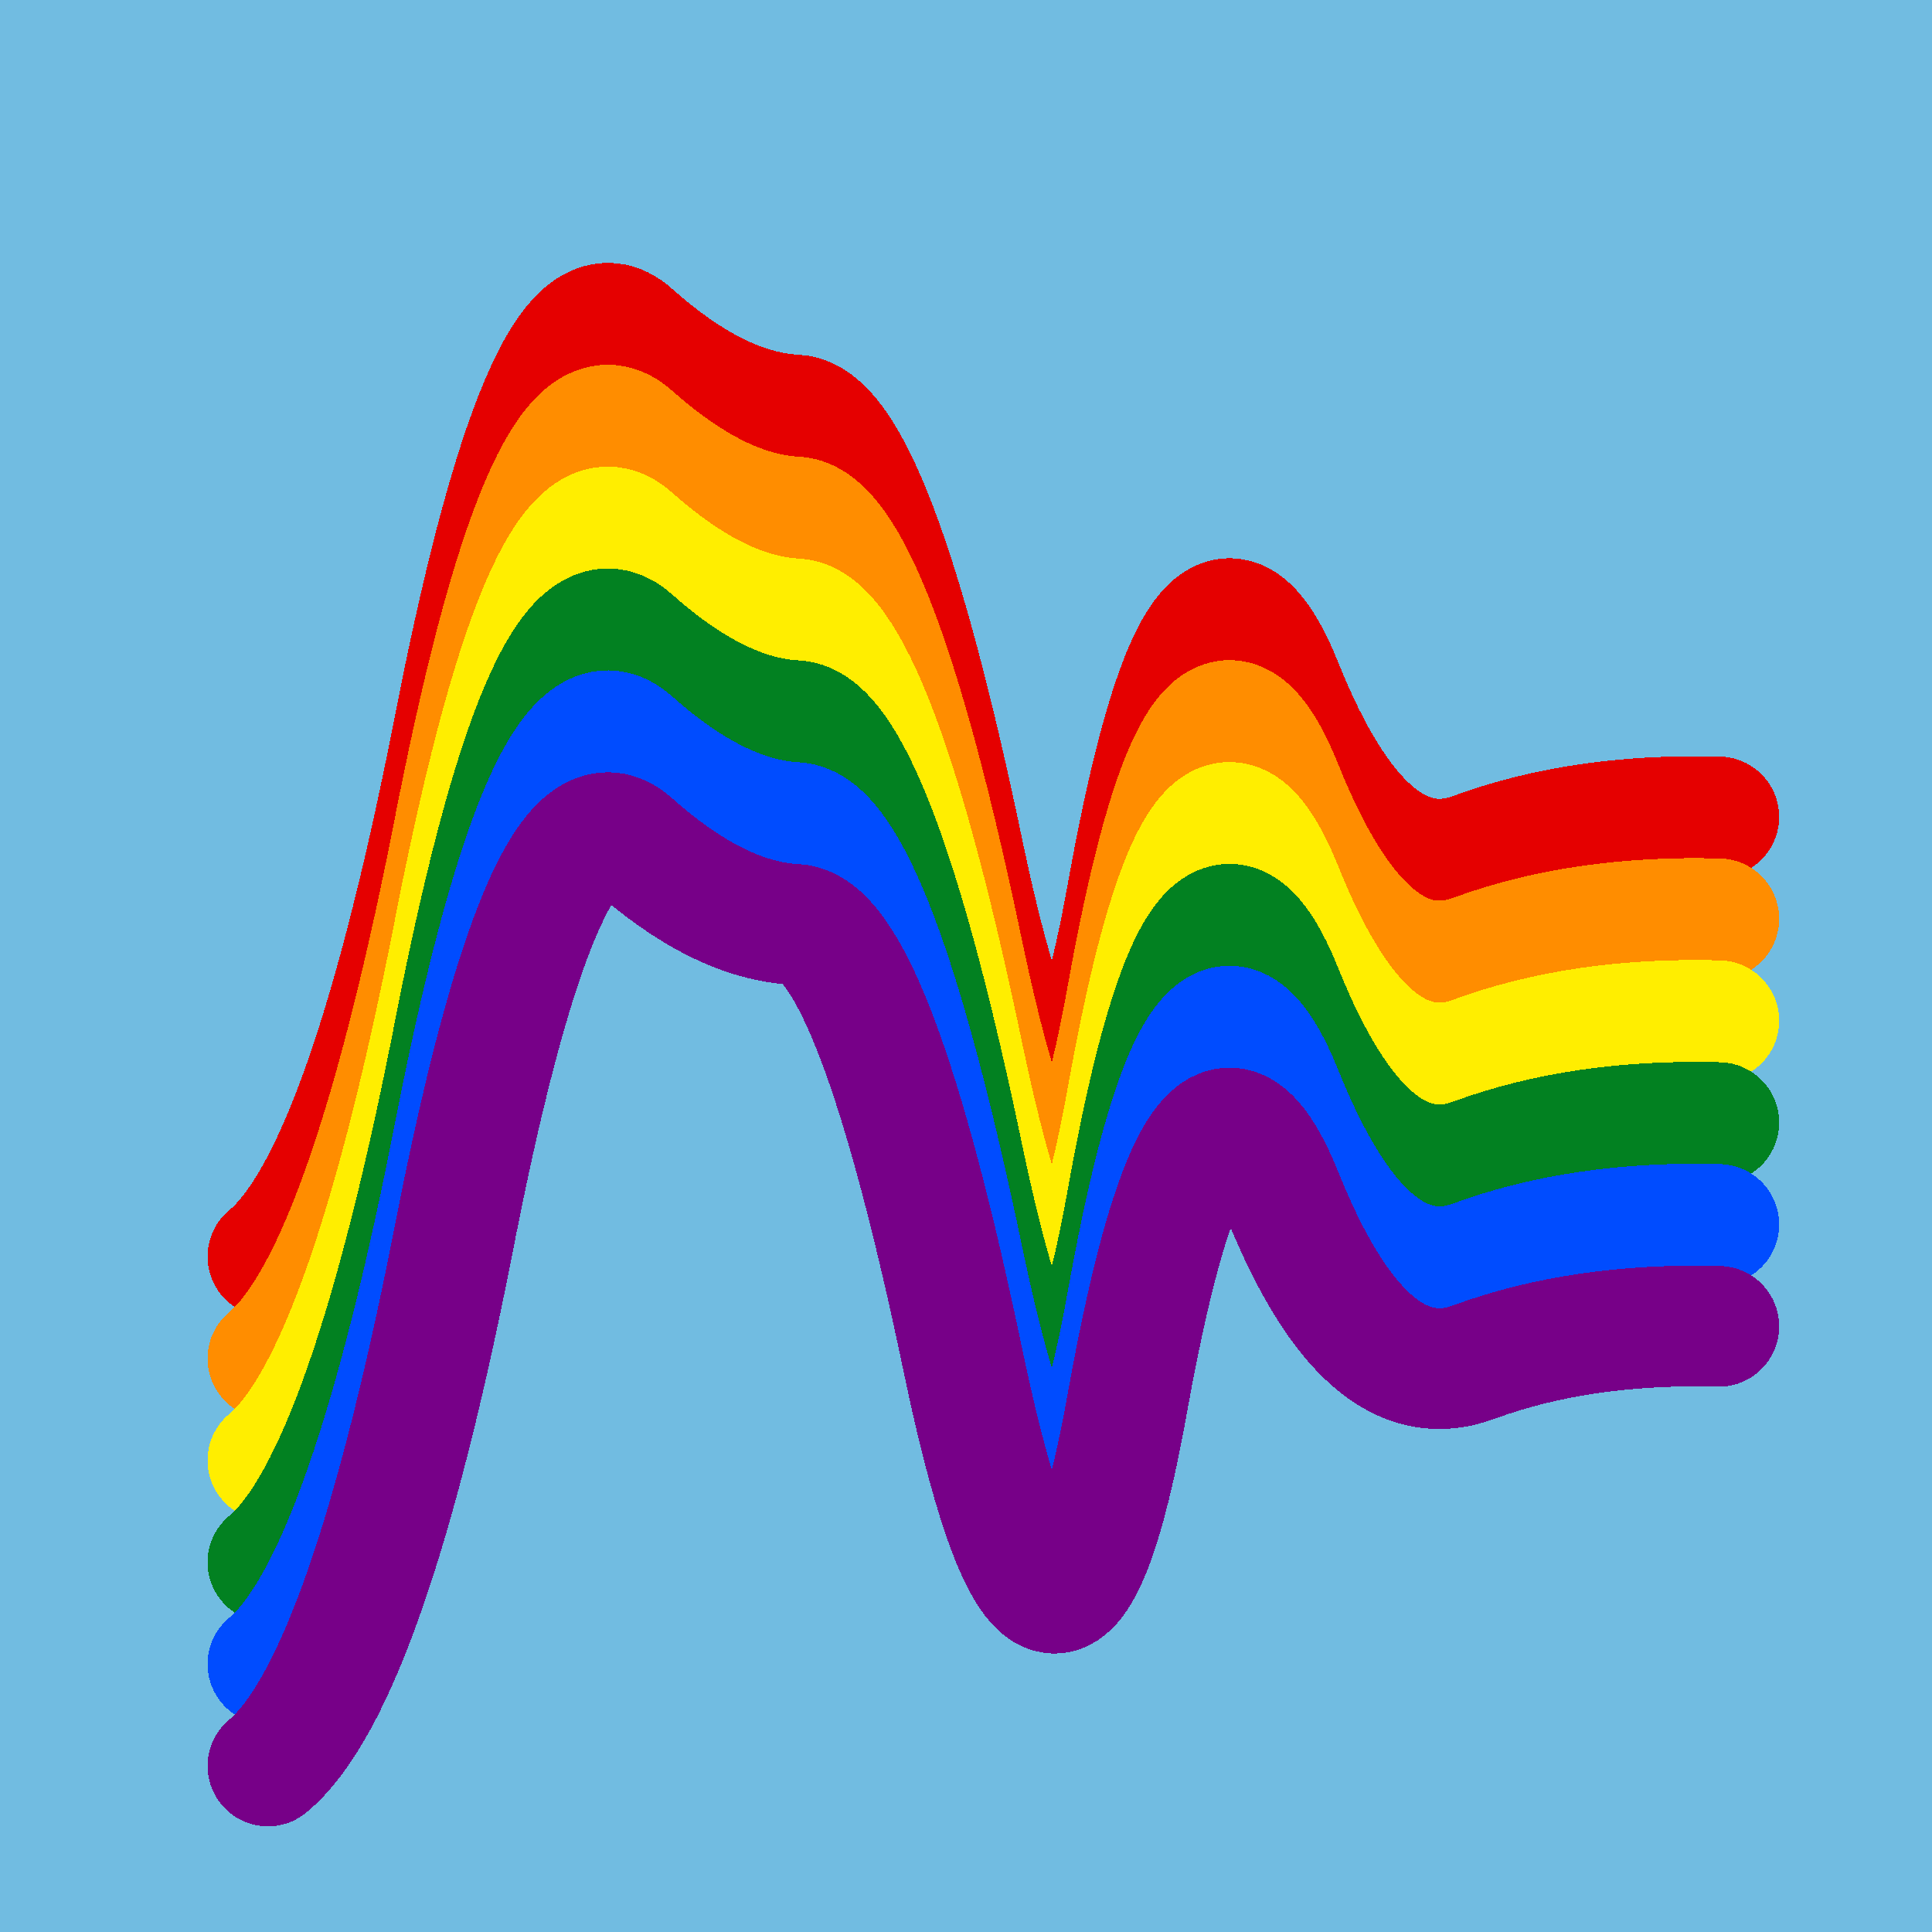
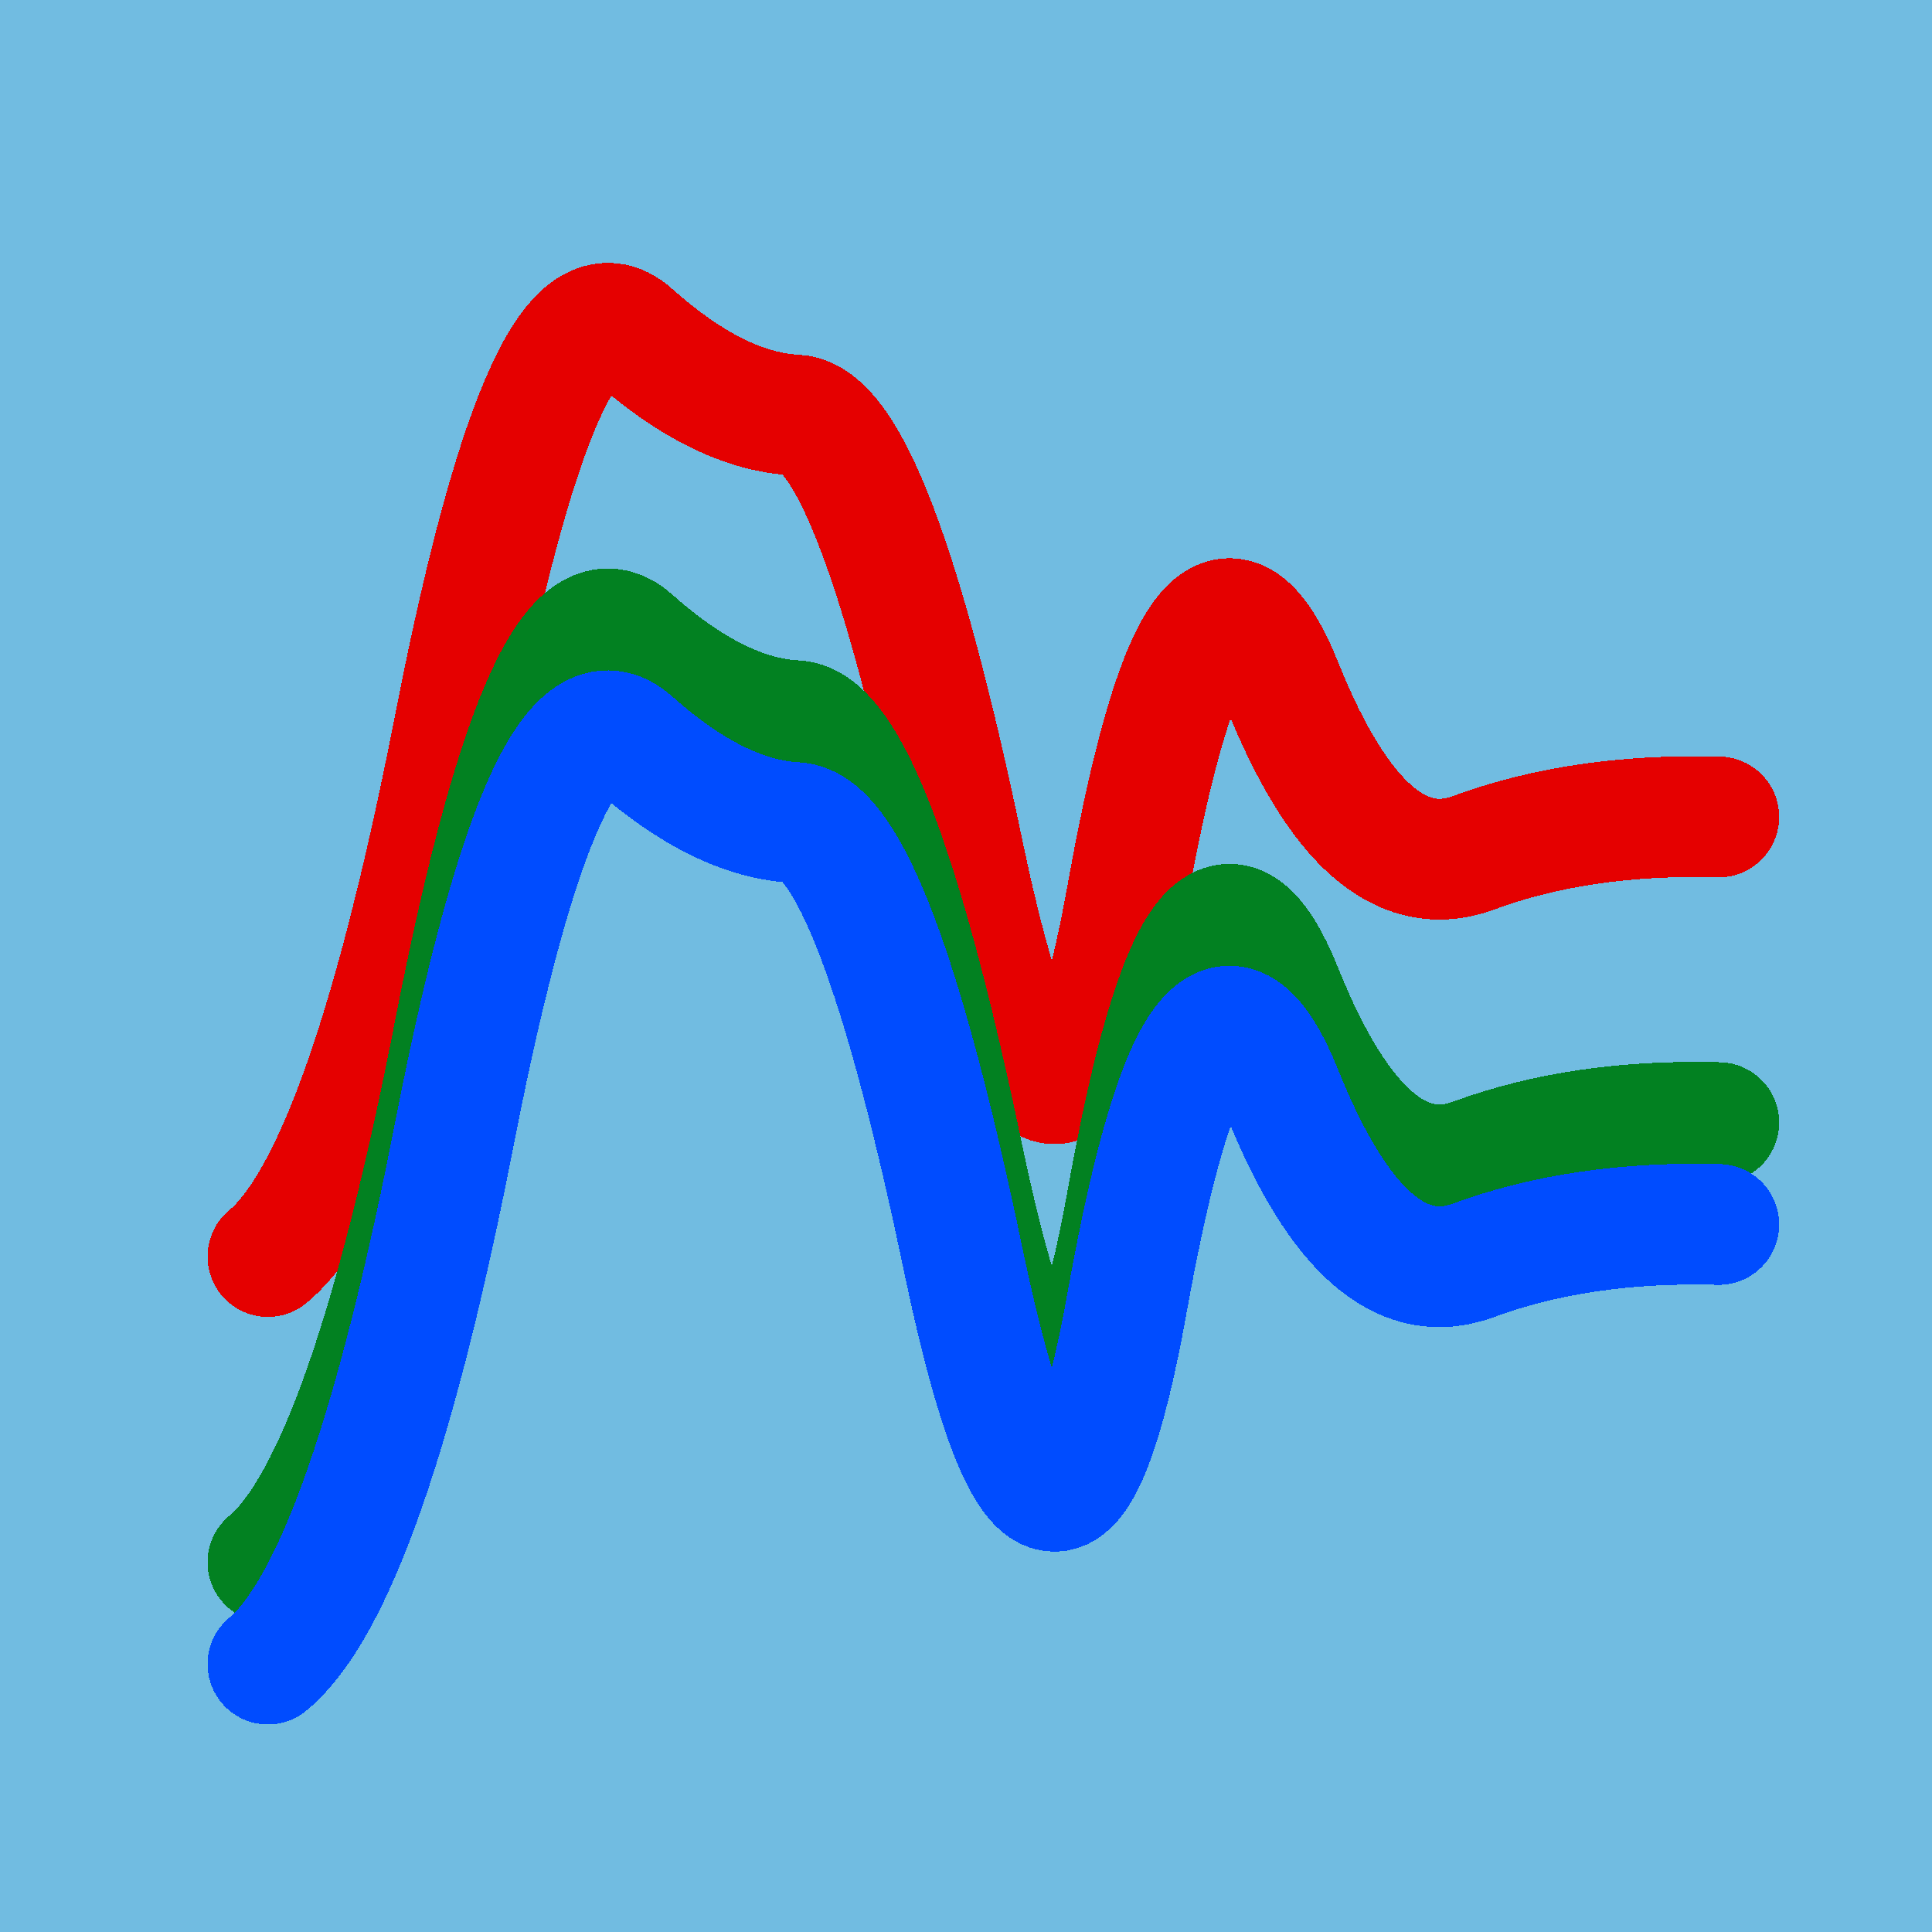
<svg xmlns="http://www.w3.org/2000/svg" width="1024" height="1024" viewBox="0 0 1024 1024" shape-rendering="crispEdges">
  <rect width="1024" height="1024" fill="#71BCE1" />
  <path d="M142,666 Q195,622,242,379,290,137,335,177,381,218,422,220,463,223,511,454,560,686,598,471,637,256,680,364,724,473,781,452,838,431,911,433" fill="transparent" stroke="#E50000" stroke-width="64" stroke-linecap="round" transform="translate(0,0)" />
-   <path d="M142,666 Q195,622,242,379,290,137,335,177,381,218,422,220,463,223,511,454,560,686,598,471,637,256,680,364,724,473,781,452,838,431,911,433" fill="transparent" stroke="#FF8D00" stroke-width="64" stroke-linecap="round" transform="translate(0,54)" />
-   <path d="M142,666 Q195,622,242,379,290,137,335,177,381,218,422,220,463,223,511,454,560,686,598,471,637,256,680,364,724,473,781,452,838,431,911,433" fill="transparent" stroke="#FFEE00" stroke-width="64" stroke-linecap="round" transform="translate(0,108)" />
  <path d="M142,666 Q195,622,242,379,290,137,335,177,381,218,422,220,463,223,511,454,560,686,598,471,637,256,680,364,724,473,781,452,838,431,911,433" fill="transparent" stroke="#028121" stroke-width="64" stroke-linecap="round" transform="translate(0,162)" />
  <path d="M142,666 Q195,622,242,379,290,137,335,177,381,218,422,220,463,223,511,454,560,686,598,471,637,256,680,364,724,473,781,452,838,431,911,433" fill="transparent" stroke="#004CFF" stroke-width="64" stroke-linecap="round" transform="translate(0,216)" />
-   <path d="M142,666 Q195,622,242,379,290,137,335,177,381,218,422,220,463,223,511,454,560,686,598,471,637,256,680,364,724,473,781,452,838,431,911,433" fill="transparent" stroke="#770088" stroke-width="64" stroke-linecap="round" transform="translate(0,270)" />
</svg>